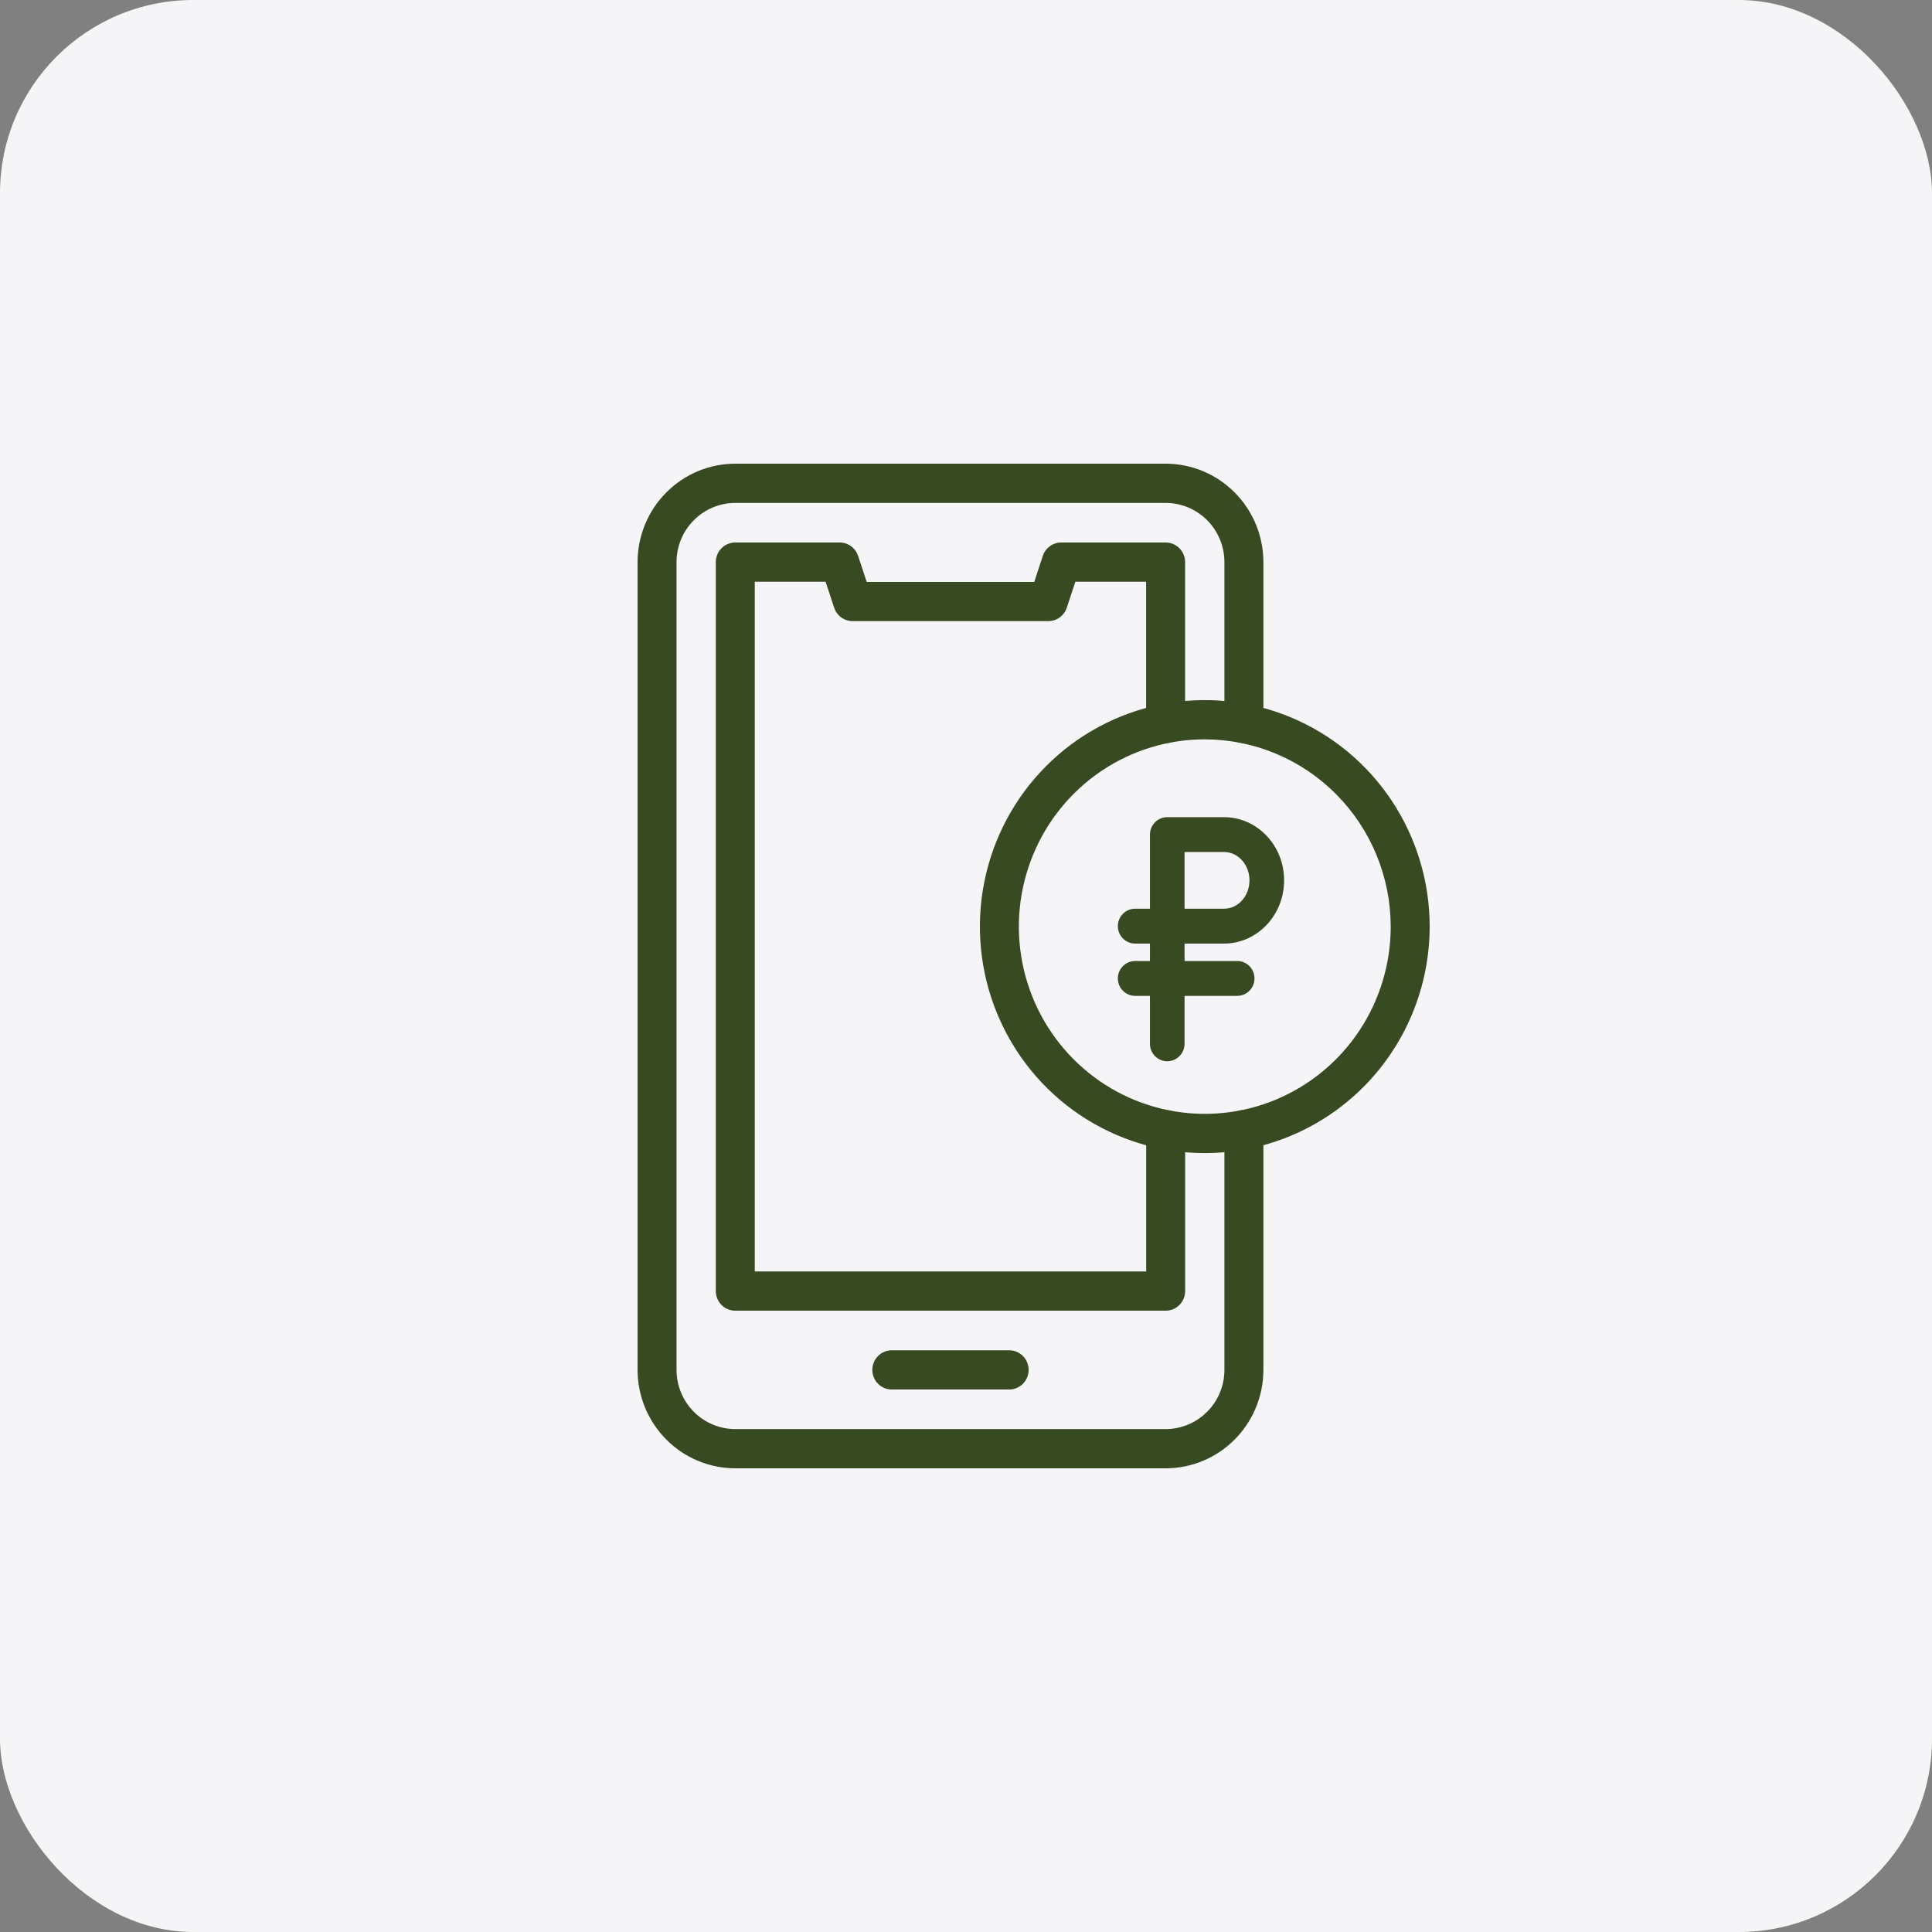
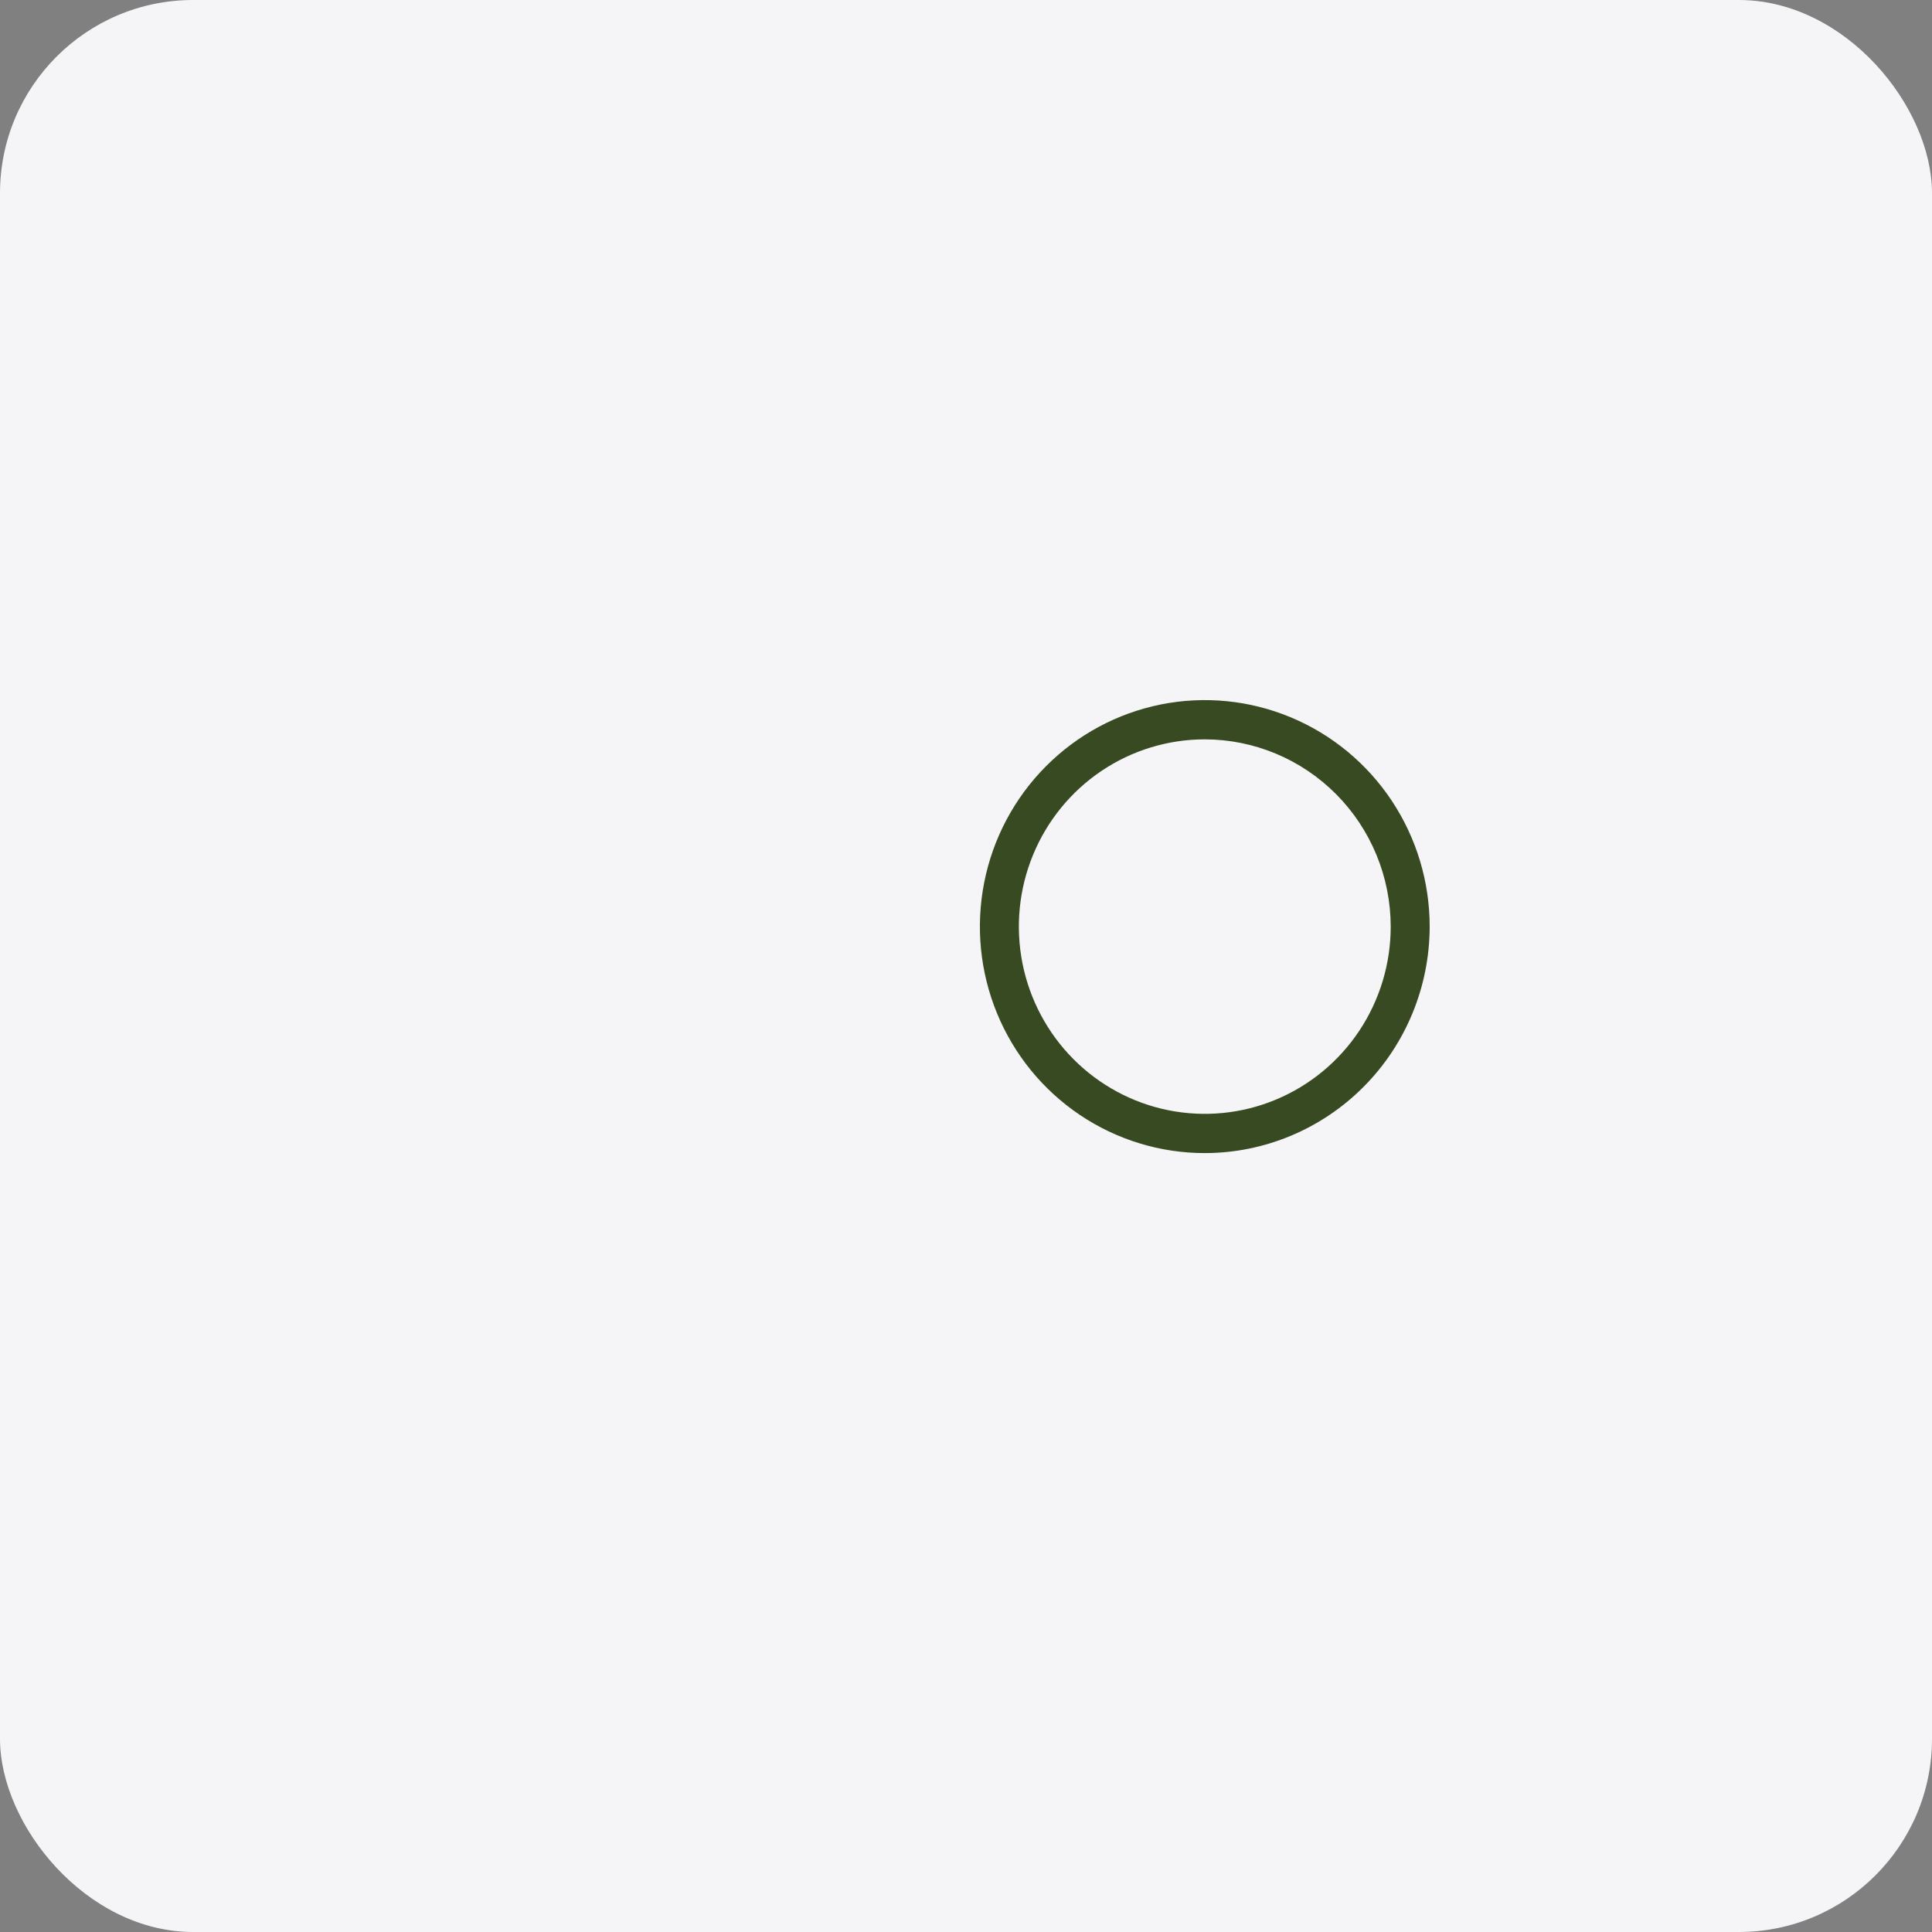
<svg xmlns="http://www.w3.org/2000/svg" width="100" height="100" viewBox="0 0 100 100" fill="none">
  <rect x="0" y="0" width="100" height="100" fill="#808080" stroke="none" />
  <rect width="100" height="100" rx="10" fill="#F5F5F7" />
  <path d="M62.36 59.684C60.057 59.684 57.807 58.996 55.892 57.708C53.978 56.42 52.486 54.589 51.605 52.447C50.724 50.305 50.494 47.948 50.943 45.673C51.392 43.399 52.501 41.31 54.129 39.671C55.757 38.031 57.831 36.915 60.089 36.462C62.347 36.01 64.687 36.242 66.814 37.13C68.941 38.017 70.759 39.52 72.038 41.447C73.317 43.375 74 45.642 74 47.961C73.996 51.069 72.769 54.049 70.587 56.246C68.404 58.444 65.446 59.681 62.36 59.684ZM62.36 38.269C60.456 38.269 58.596 38.837 57.013 39.902C55.431 40.967 54.197 42.481 53.469 44.252C52.74 46.023 52.55 47.971 52.921 49.852C53.292 51.732 54.209 53.459 55.555 54.814C56.901 56.169 58.615 57.093 60.482 57.467C62.349 57.84 64.284 57.649 66.042 56.915C67.801 56.181 69.304 54.939 70.361 53.345C71.419 51.751 71.983 49.878 71.983 47.961C71.98 45.391 70.965 42.928 69.161 41.111C67.357 39.294 64.911 38.272 62.36 38.269Z" fill="#384A22" />
-   <path d="M52.234 71.921H46.159C45.892 71.921 45.635 71.814 45.446 71.624C45.257 71.433 45.151 71.175 45.151 70.906C45.151 70.636 45.257 70.378 45.446 70.188C45.635 69.997 45.892 69.89 46.159 69.89H52.234C52.501 69.89 52.758 69.997 52.947 70.188C53.136 70.378 53.242 70.636 53.242 70.906C53.242 71.175 53.136 71.433 52.947 71.624C52.758 71.814 52.501 71.921 52.234 71.921Z" fill="#384A22" />
-   <path d="M60.335 76H38.058C36.717 75.999 35.431 75.462 34.483 74.506C33.535 73.551 33.001 72.256 33 70.906V29.094C33.001 27.744 33.535 26.449 34.483 25.494C35.431 24.538 36.717 24.001 38.058 24H60.335C61.676 24.001 62.962 24.538 63.91 25.494C64.858 26.449 65.392 27.744 65.393 29.094V37.448C65.393 37.717 65.287 37.976 65.098 38.166C64.909 38.356 64.652 38.464 64.385 38.464C64.117 38.464 63.861 38.356 63.672 38.166C63.482 37.976 63.376 37.717 63.376 37.448V29.094C63.375 28.282 63.055 27.504 62.484 26.929C61.914 26.355 61.141 26.032 60.335 26.031H38.058C37.252 26.032 36.479 26.355 35.909 26.929C35.338 27.504 35.018 28.282 35.017 29.094V70.906C35.018 71.718 35.338 72.496 35.909 73.071C36.479 73.645 37.252 73.968 38.058 73.969H60.335C61.141 73.968 61.914 73.645 62.484 73.071C63.055 72.496 63.375 71.718 63.376 70.906V58.473C63.376 58.204 63.482 57.946 63.672 57.755C63.861 57.565 64.117 57.458 64.385 57.458C64.652 57.458 64.909 57.565 65.098 57.755C65.287 57.946 65.393 58.204 65.393 58.473V70.906C65.392 72.256 64.858 73.551 63.91 74.506C62.962 75.462 61.676 75.999 60.335 76Z" fill="#384A22" />
-   <path d="M60.335 67.841H38.058C37.791 67.841 37.534 67.734 37.345 67.544C37.156 67.353 37.05 67.095 37.05 66.826V29.094C37.05 28.825 37.156 28.567 37.345 28.376C37.534 28.186 37.791 28.079 38.058 28.079H43.459C43.67 28.079 43.877 28.146 44.048 28.27C44.22 28.395 44.349 28.571 44.416 28.773L44.86 30.119H53.533L53.975 28.773C54.042 28.571 54.171 28.395 54.342 28.271C54.514 28.146 54.72 28.079 54.931 28.079H60.332C60.599 28.079 60.856 28.186 61.045 28.376C61.234 28.567 61.34 28.825 61.34 29.094V37.448C61.34 37.717 61.234 37.976 61.045 38.166C60.856 38.356 60.599 38.464 60.332 38.464C60.064 38.464 59.808 38.356 59.619 38.166C59.429 37.976 59.323 37.717 59.323 37.448V30.11H55.662L55.216 31.456C55.149 31.658 55.021 31.834 54.849 31.958C54.678 32.083 54.471 32.15 54.26 32.15H44.134C43.922 32.15 43.716 32.083 43.544 31.959C43.373 31.834 43.244 31.658 43.177 31.456L42.731 30.11H39.067V65.81H59.326V58.473C59.326 58.204 59.432 57.946 59.622 57.755C59.811 57.565 60.067 57.458 60.335 57.458C60.602 57.458 60.859 57.565 61.048 57.755C61.237 57.946 61.343 58.204 61.343 58.473V66.826C61.343 67.095 61.237 67.353 61.048 67.544C60.859 67.734 60.602 67.841 60.335 67.841Z" fill="#384A22" />
-   <path fill-rule="evenodd" clip-rule="evenodd" d="M66.465 45.567C66.465 43.746 65.058 42.296 63.356 42.296H60.417C59.922 42.296 59.521 42.7 59.521 43.199V47.034H58.756C58.261 47.034 57.86 47.438 57.86 47.936C57.86 48.434 58.261 48.839 58.756 48.839H59.521V49.741H58.756C58.261 49.741 57.86 50.145 57.86 50.644C57.86 51.142 58.261 51.546 58.756 51.546H59.521V54.028C59.521 54.526 59.922 54.93 60.417 54.93C60.912 54.93 61.313 54.526 61.313 54.028V51.546H64.036C64.531 51.546 64.932 51.142 64.932 50.644C64.932 50.145 64.531 49.741 64.036 49.741H61.313V48.839H63.356C65.058 48.839 66.465 47.388 66.465 45.567ZM61.313 47.034V44.101H63.356C64.099 44.101 64.673 44.772 64.673 45.567C64.673 46.362 64.099 47.034 63.356 47.034H61.313Z" fill="#384A22" />
</svg>